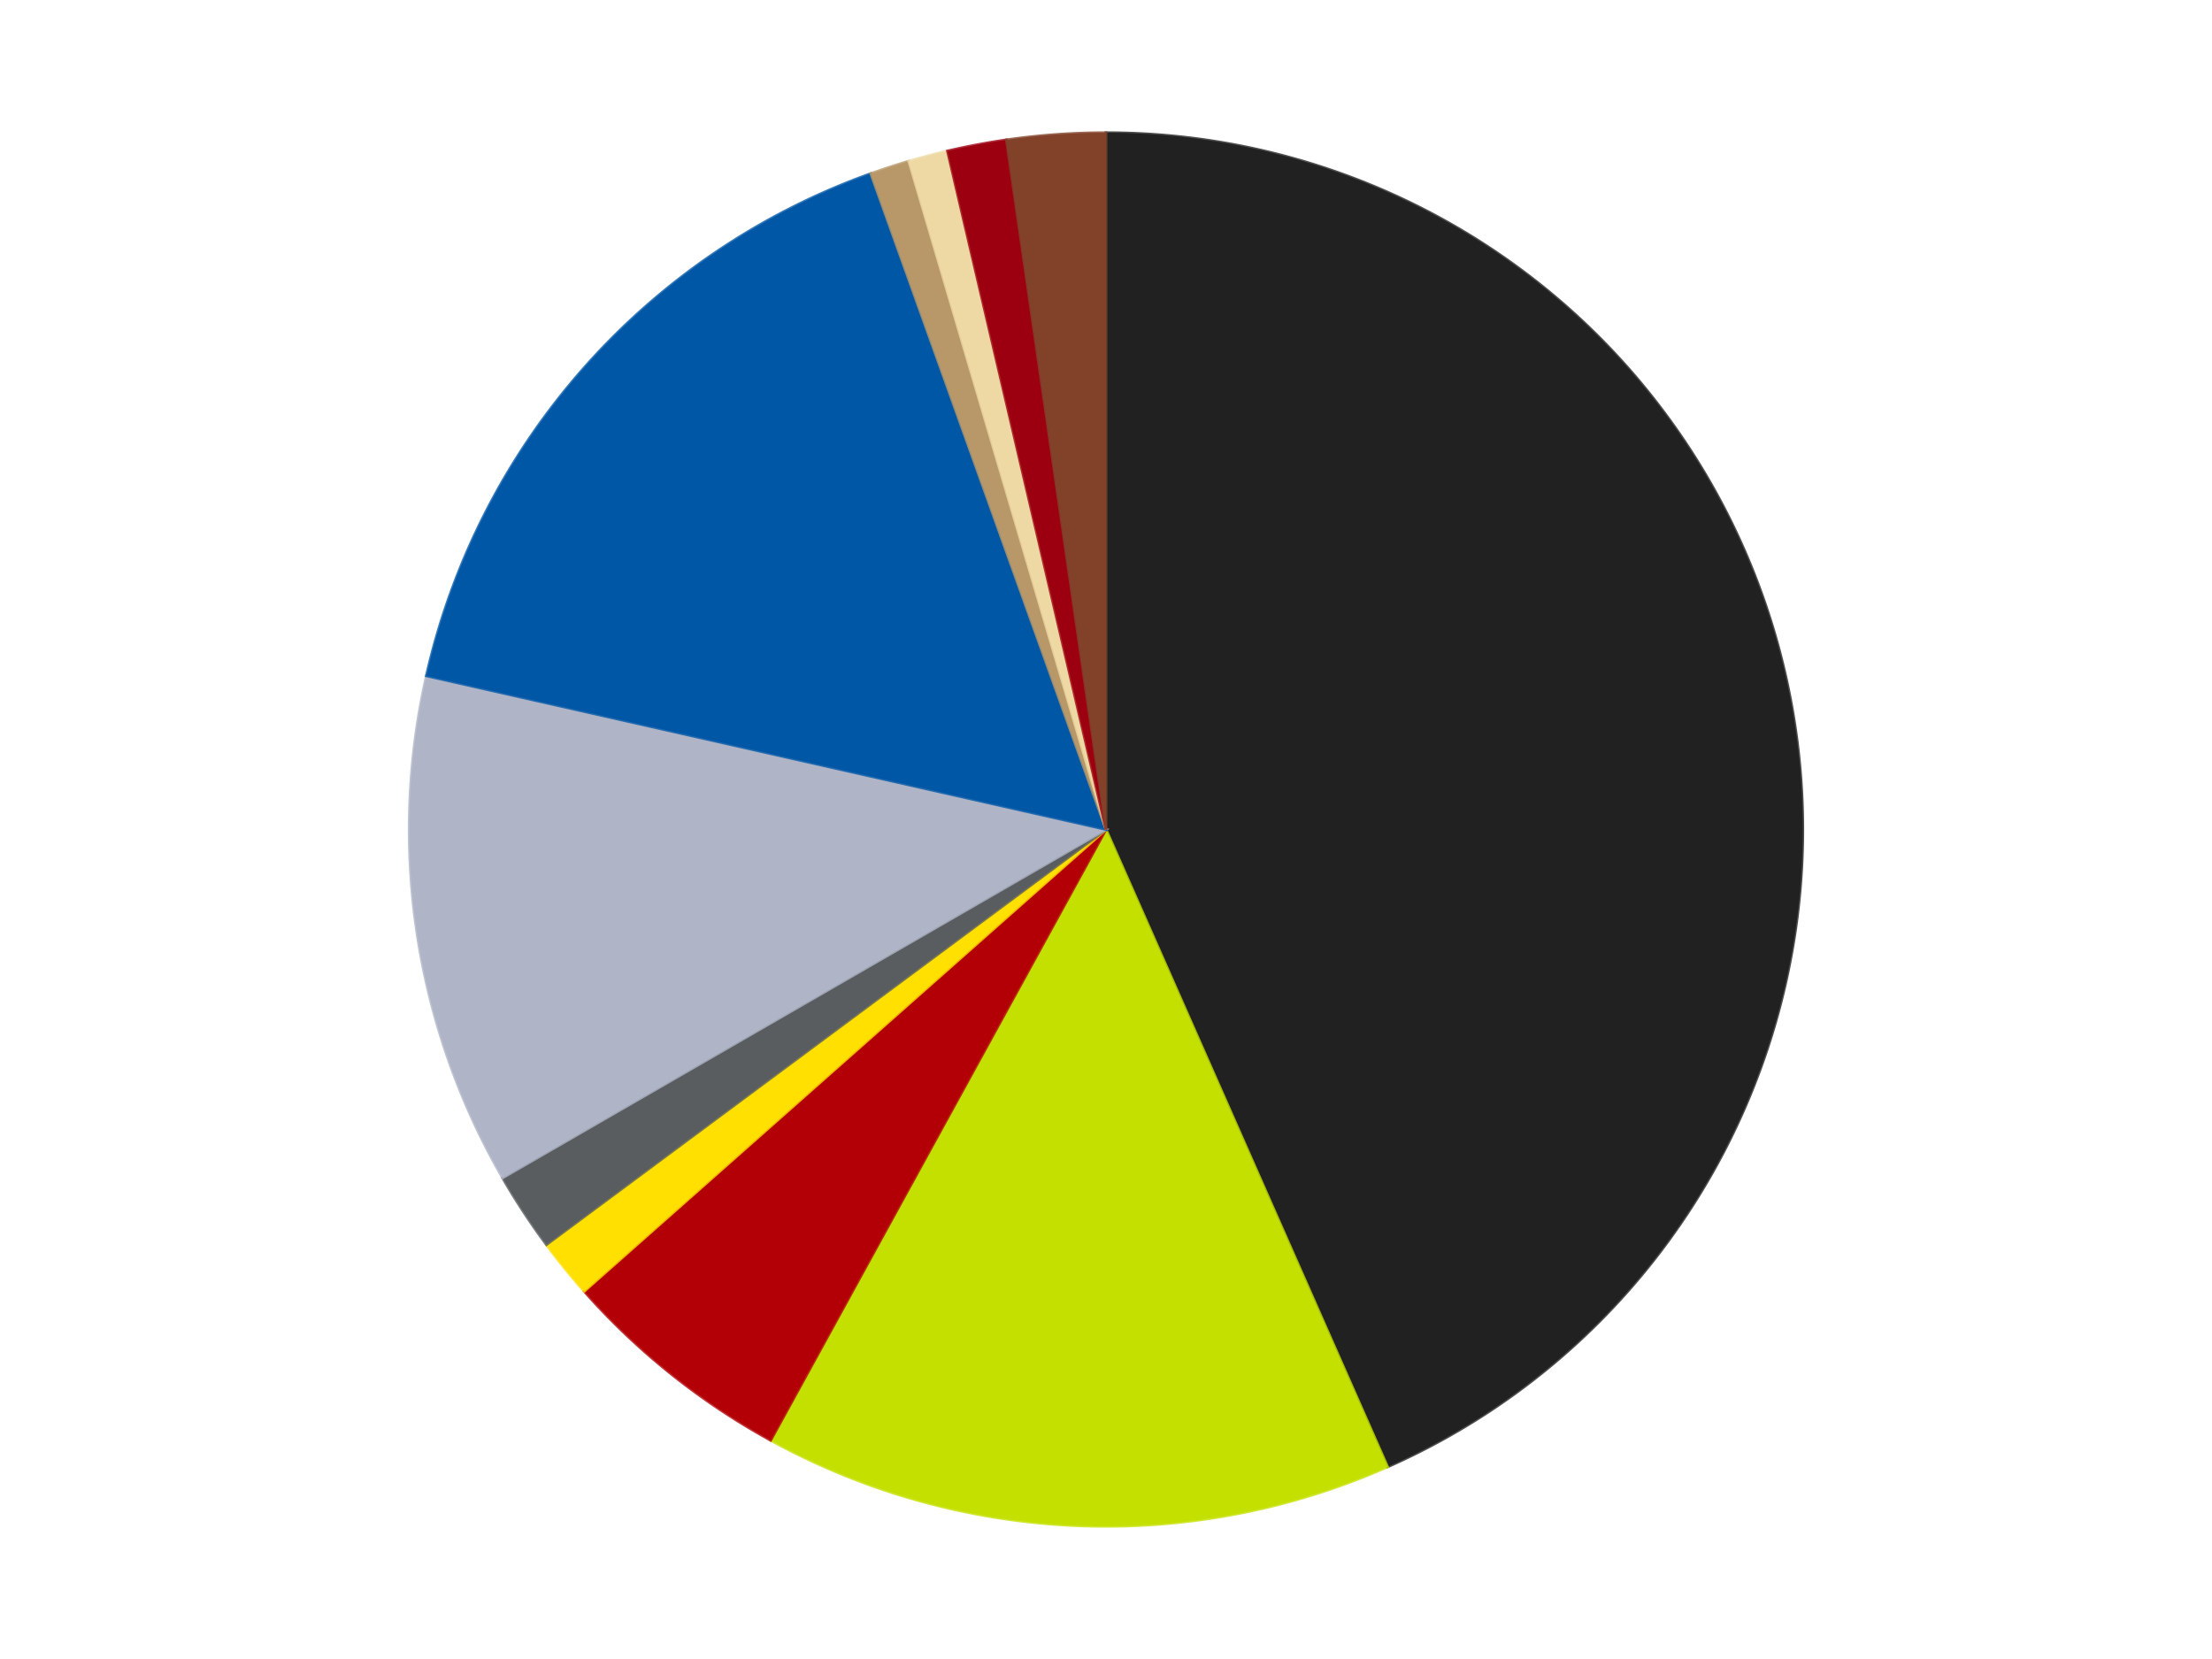
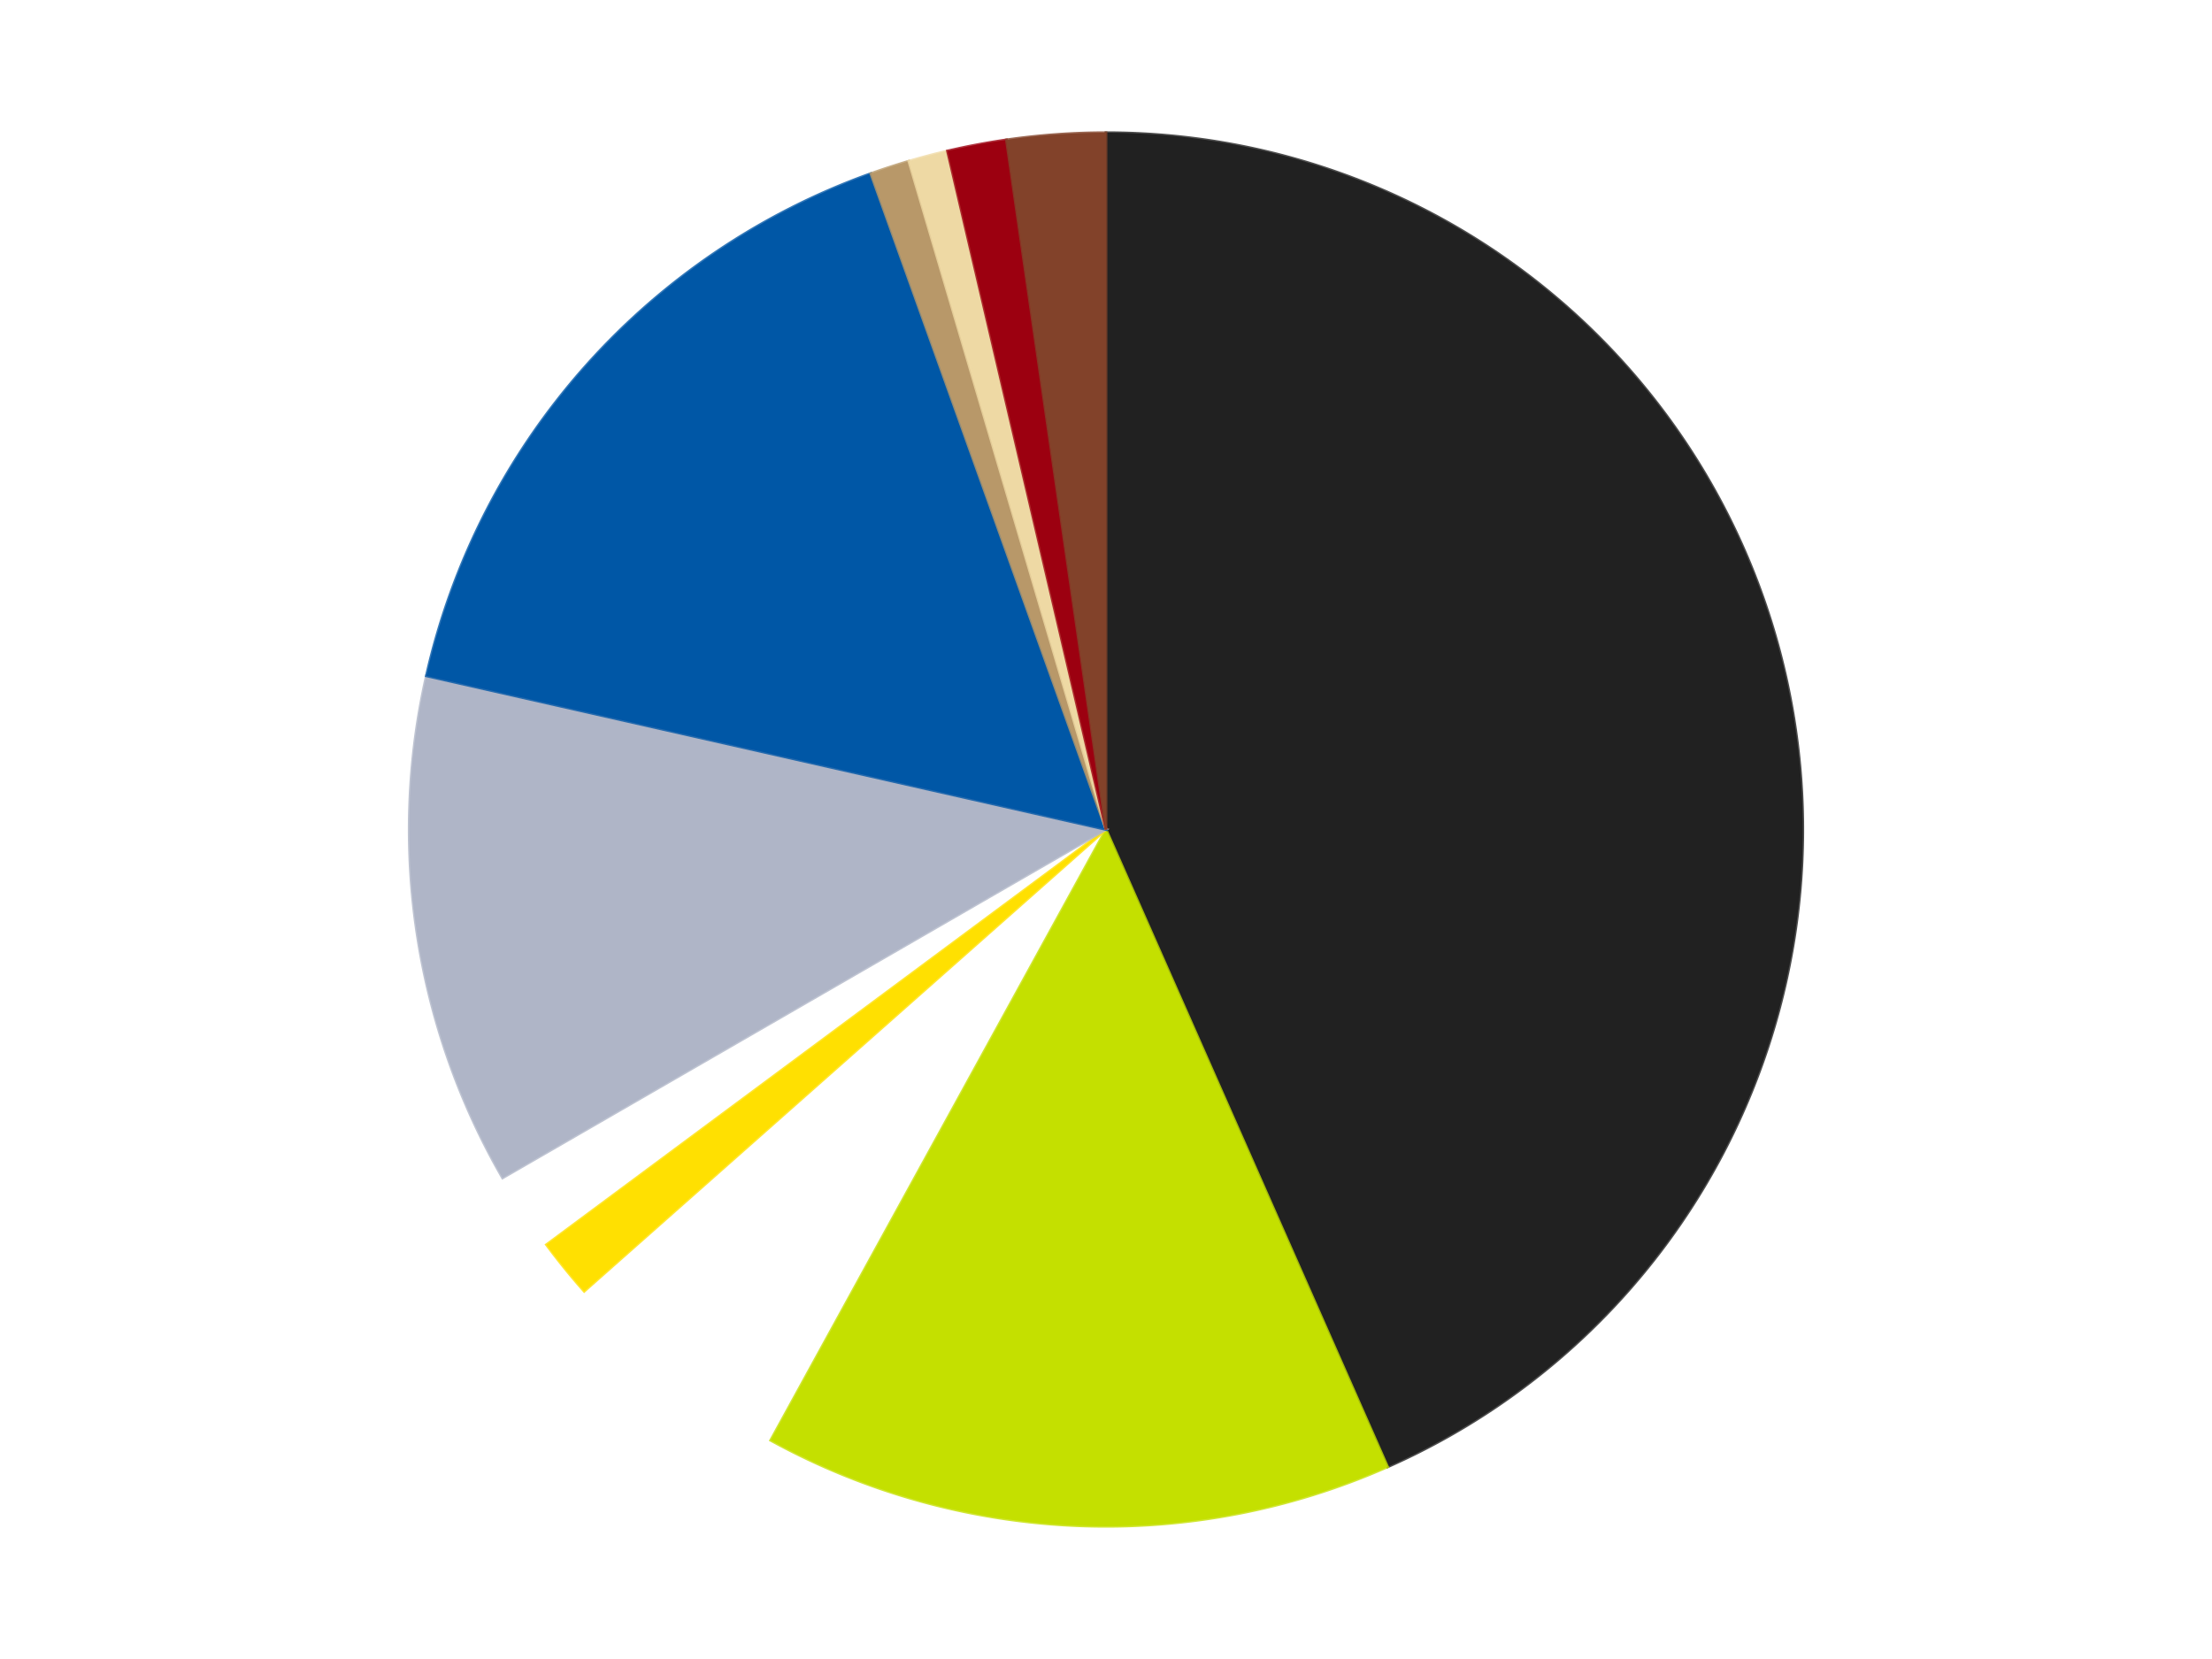
<svg xmlns="http://www.w3.org/2000/svg" xmlns:xlink="http://www.w3.org/1999/xlink" id="chart-952978fd-5193-42ba-9bde-e34928f99802" class="pygal-chart" viewBox="0 0 800 600">
  <defs>
    <style type="text/css">#chart-952978fd-5193-42ba-9bde-e34928f99802{-webkit-user-select:none;-webkit-font-smoothing:antialiased;font-family:Consolas,"Liberation Mono",Menlo,Courier,monospace}#chart-952978fd-5193-42ba-9bde-e34928f99802 .title{font-family:Consolas,"Liberation Mono",Menlo,Courier,monospace;font-size:16px}#chart-952978fd-5193-42ba-9bde-e34928f99802 .legends .legend text{font-family:Consolas,"Liberation Mono",Menlo,Courier,monospace;font-size:14px}#chart-952978fd-5193-42ba-9bde-e34928f99802 .axis text{font-family:Consolas,"Liberation Mono",Menlo,Courier,monospace;font-size:10px}#chart-952978fd-5193-42ba-9bde-e34928f99802 .axis text.major{font-family:Consolas,"Liberation Mono",Menlo,Courier,monospace;font-size:10px}#chart-952978fd-5193-42ba-9bde-e34928f99802 .text-overlay text.value{font-family:Consolas,"Liberation Mono",Menlo,Courier,monospace;font-size:16px}#chart-952978fd-5193-42ba-9bde-e34928f99802 .text-overlay text.label{font-family:Consolas,"Liberation Mono",Menlo,Courier,monospace;font-size:10px}#chart-952978fd-5193-42ba-9bde-e34928f99802 .tooltip{font-family:Consolas,"Liberation Mono",Menlo,Courier,monospace;font-size:14px}#chart-952978fd-5193-42ba-9bde-e34928f99802 text.no_data{font-family:Consolas,"Liberation Mono",Menlo,Courier,monospace;font-size:64px}
#chart-952978fd-5193-42ba-9bde-e34928f99802{background-color:transparent}#chart-952978fd-5193-42ba-9bde-e34928f99802 path,#chart-952978fd-5193-42ba-9bde-e34928f99802 line,#chart-952978fd-5193-42ba-9bde-e34928f99802 rect,#chart-952978fd-5193-42ba-9bde-e34928f99802 circle{-webkit-transition:150ms;-moz-transition:150ms;transition:150ms}#chart-952978fd-5193-42ba-9bde-e34928f99802 .graph &gt; .background{fill:transparent}#chart-952978fd-5193-42ba-9bde-e34928f99802 .plot &gt; .background{fill:transparent}#chart-952978fd-5193-42ba-9bde-e34928f99802 .graph{fill:rgba(0,0,0,.87)}#chart-952978fd-5193-42ba-9bde-e34928f99802 text.no_data{fill:rgba(0,0,0,1)}#chart-952978fd-5193-42ba-9bde-e34928f99802 .title{fill:rgba(0,0,0,1)}#chart-952978fd-5193-42ba-9bde-e34928f99802 .legends .legend text{fill:rgba(0,0,0,.87)}#chart-952978fd-5193-42ba-9bde-e34928f99802 .legends .legend:hover text{fill:rgba(0,0,0,1)}#chart-952978fd-5193-42ba-9bde-e34928f99802 .axis .line{stroke:rgba(0,0,0,1)}#chart-952978fd-5193-42ba-9bde-e34928f99802 .axis .guide.line{stroke:rgba(0,0,0,.54)}#chart-952978fd-5193-42ba-9bde-e34928f99802 .axis .major.line{stroke:rgba(0,0,0,.87)}#chart-952978fd-5193-42ba-9bde-e34928f99802 .axis text.major{fill:rgba(0,0,0,1)}#chart-952978fd-5193-42ba-9bde-e34928f99802 .axis.y .guides:hover .guide.line,#chart-952978fd-5193-42ba-9bde-e34928f99802 .line-graph .axis.x .guides:hover .guide.line,#chart-952978fd-5193-42ba-9bde-e34928f99802 .stackedline-graph .axis.x .guides:hover .guide.line,#chart-952978fd-5193-42ba-9bde-e34928f99802 .xy-graph .axis.x .guides:hover .guide.line{stroke:rgba(0,0,0,1)}#chart-952978fd-5193-42ba-9bde-e34928f99802 .axis .guides:hover text{fill:rgba(0,0,0,1)}#chart-952978fd-5193-42ba-9bde-e34928f99802 .reactive{fill-opacity:1.0;stroke-opacity:.8;stroke-width:1}#chart-952978fd-5193-42ba-9bde-e34928f99802 .ci{stroke:rgba(0,0,0,.87)}#chart-952978fd-5193-42ba-9bde-e34928f99802 .reactive.active,#chart-952978fd-5193-42ba-9bde-e34928f99802 .active .reactive{fill-opacity:0.6;stroke-opacity:.9;stroke-width:4}#chart-952978fd-5193-42ba-9bde-e34928f99802 .ci .reactive.active{stroke-width:1.5}#chart-952978fd-5193-42ba-9bde-e34928f99802 .series text{fill:rgba(0,0,0,1)}#chart-952978fd-5193-42ba-9bde-e34928f99802 .tooltip rect{fill:transparent;stroke:rgba(0,0,0,1);-webkit-transition:opacity 150ms;-moz-transition:opacity 150ms;transition:opacity 150ms}#chart-952978fd-5193-42ba-9bde-e34928f99802 .tooltip .label{fill:rgba(0,0,0,.87)}#chart-952978fd-5193-42ba-9bde-e34928f99802 .tooltip .label{fill:rgba(0,0,0,.87)}#chart-952978fd-5193-42ba-9bde-e34928f99802 .tooltip .legend{font-size:.8em;fill:rgba(0,0,0,.54)}#chart-952978fd-5193-42ba-9bde-e34928f99802 .tooltip .x_label{font-size:.6em;fill:rgba(0,0,0,1)}#chart-952978fd-5193-42ba-9bde-e34928f99802 .tooltip .xlink{font-size:.5em;text-decoration:underline}#chart-952978fd-5193-42ba-9bde-e34928f99802 .tooltip .value{font-size:1.5em}#chart-952978fd-5193-42ba-9bde-e34928f99802 .bound{font-size:.5em}#chart-952978fd-5193-42ba-9bde-e34928f99802 .max-value{font-size:.75em;fill:rgba(0,0,0,.54)}#chart-952978fd-5193-42ba-9bde-e34928f99802 .map-element{fill:transparent;stroke:rgba(0,0,0,.54) !important}#chart-952978fd-5193-42ba-9bde-e34928f99802 .map-element .reactive{fill-opacity:inherit;stroke-opacity:inherit}#chart-952978fd-5193-42ba-9bde-e34928f99802 .color-0,#chart-952978fd-5193-42ba-9bde-e34928f99802 .color-0 a:visited{stroke:#F44336;fill:#F44336}#chart-952978fd-5193-42ba-9bde-e34928f99802 .color-1,#chart-952978fd-5193-42ba-9bde-e34928f99802 .color-1 a:visited{stroke:#3F51B5;fill:#3F51B5}#chart-952978fd-5193-42ba-9bde-e34928f99802 .color-2,#chart-952978fd-5193-42ba-9bde-e34928f99802 .color-2 a:visited{stroke:#009688;fill:#009688}#chart-952978fd-5193-42ba-9bde-e34928f99802 .color-3,#chart-952978fd-5193-42ba-9bde-e34928f99802 .color-3 a:visited{stroke:#FFC107;fill:#FFC107}#chart-952978fd-5193-42ba-9bde-e34928f99802 .color-4,#chart-952978fd-5193-42ba-9bde-e34928f99802 .color-4 a:visited{stroke:#FF5722;fill:#FF5722}#chart-952978fd-5193-42ba-9bde-e34928f99802 .color-5,#chart-952978fd-5193-42ba-9bde-e34928f99802 .color-5 a:visited{stroke:#9C27B0;fill:#9C27B0}#chart-952978fd-5193-42ba-9bde-e34928f99802 .color-6,#chart-952978fd-5193-42ba-9bde-e34928f99802 .color-6 a:visited{stroke:#03A9F4;fill:#03A9F4}#chart-952978fd-5193-42ba-9bde-e34928f99802 .color-7,#chart-952978fd-5193-42ba-9bde-e34928f99802 .color-7 a:visited{stroke:#8BC34A;fill:#8BC34A}#chart-952978fd-5193-42ba-9bde-e34928f99802 .color-8,#chart-952978fd-5193-42ba-9bde-e34928f99802 .color-8 a:visited{stroke:#FF9800;fill:#FF9800}#chart-952978fd-5193-42ba-9bde-e34928f99802 .color-9,#chart-952978fd-5193-42ba-9bde-e34928f99802 .color-9 a:visited{stroke:#E91E63;fill:#E91E63}#chart-952978fd-5193-42ba-9bde-e34928f99802 .color-10,#chart-952978fd-5193-42ba-9bde-e34928f99802 .color-10 a:visited{stroke:#2196F3;fill:#2196F3}#chart-952978fd-5193-42ba-9bde-e34928f99802 .text-overlay .color-0 text{fill:black}#chart-952978fd-5193-42ba-9bde-e34928f99802 .text-overlay .color-1 text{fill:black}#chart-952978fd-5193-42ba-9bde-e34928f99802 .text-overlay .color-2 text{fill:black}#chart-952978fd-5193-42ba-9bde-e34928f99802 .text-overlay .color-3 text{fill:black}#chart-952978fd-5193-42ba-9bde-e34928f99802 .text-overlay .color-4 text{fill:black}#chart-952978fd-5193-42ba-9bde-e34928f99802 .text-overlay .color-5 text{fill:black}#chart-952978fd-5193-42ba-9bde-e34928f99802 .text-overlay .color-6 text{fill:black}#chart-952978fd-5193-42ba-9bde-e34928f99802 .text-overlay .color-7 text{fill:black}#chart-952978fd-5193-42ba-9bde-e34928f99802 .text-overlay .color-8 text{fill:black}#chart-952978fd-5193-42ba-9bde-e34928f99802 .text-overlay .color-9 text{fill:black}#chart-952978fd-5193-42ba-9bde-e34928f99802 .text-overlay .color-10 text{fill:black}
#chart-952978fd-5193-42ba-9bde-e34928f99802 text.no_data{text-anchor:middle}#chart-952978fd-5193-42ba-9bde-e34928f99802 .guide.line{fill:none}#chart-952978fd-5193-42ba-9bde-e34928f99802 .centered{text-anchor:middle}#chart-952978fd-5193-42ba-9bde-e34928f99802 .title{text-anchor:middle}#chart-952978fd-5193-42ba-9bde-e34928f99802 .legends .legend text{fill-opacity:1}#chart-952978fd-5193-42ba-9bde-e34928f99802 .axis.x text{text-anchor:middle}#chart-952978fd-5193-42ba-9bde-e34928f99802 .axis.x:not(.web) text[transform]{text-anchor:start}#chart-952978fd-5193-42ba-9bde-e34928f99802 .axis.x:not(.web) text[transform].backwards{text-anchor:end}#chart-952978fd-5193-42ba-9bde-e34928f99802 .axis.y text{text-anchor:end}#chart-952978fd-5193-42ba-9bde-e34928f99802 .axis.y text[transform].backwards{text-anchor:start}#chart-952978fd-5193-42ba-9bde-e34928f99802 .axis.y2 text{text-anchor:start}#chart-952978fd-5193-42ba-9bde-e34928f99802 .axis.y2 text[transform].backwards{text-anchor:end}#chart-952978fd-5193-42ba-9bde-e34928f99802 .axis .guide.line{stroke-dasharray:4,4;stroke:black}#chart-952978fd-5193-42ba-9bde-e34928f99802 .axis .major.guide.line{stroke-dasharray:6,6;stroke:black}#chart-952978fd-5193-42ba-9bde-e34928f99802 .horizontal .axis.y .guide.line,#chart-952978fd-5193-42ba-9bde-e34928f99802 .horizontal .axis.y2 .guide.line,#chart-952978fd-5193-42ba-9bde-e34928f99802 .vertical .axis.x .guide.line{opacity:0}#chart-952978fd-5193-42ba-9bde-e34928f99802 .horizontal .axis.always_show .guide.line,#chart-952978fd-5193-42ba-9bde-e34928f99802 .vertical .axis.always_show .guide.line{opacity:1 !important}#chart-952978fd-5193-42ba-9bde-e34928f99802 .axis.y .guides:hover .guide.line,#chart-952978fd-5193-42ba-9bde-e34928f99802 .axis.y2 .guides:hover .guide.line,#chart-952978fd-5193-42ba-9bde-e34928f99802 .axis.x .guides:hover .guide.line{opacity:1}#chart-952978fd-5193-42ba-9bde-e34928f99802 .axis .guides:hover text{opacity:1}#chart-952978fd-5193-42ba-9bde-e34928f99802 .nofill{fill:none}#chart-952978fd-5193-42ba-9bde-e34928f99802 .subtle-fill{fill-opacity:.2}#chart-952978fd-5193-42ba-9bde-e34928f99802 .dot{stroke-width:1px;fill-opacity:1;stroke-opacity:1}#chart-952978fd-5193-42ba-9bde-e34928f99802 .dot.active{stroke-width:5px}#chart-952978fd-5193-42ba-9bde-e34928f99802 .dot.negative{fill:transparent}#chart-952978fd-5193-42ba-9bde-e34928f99802 text,#chart-952978fd-5193-42ba-9bde-e34928f99802 tspan{stroke:none !important}#chart-952978fd-5193-42ba-9bde-e34928f99802 .series text.active{opacity:1}#chart-952978fd-5193-42ba-9bde-e34928f99802 .tooltip rect{fill-opacity:.95;stroke-width:.5}#chart-952978fd-5193-42ba-9bde-e34928f99802 .tooltip text{fill-opacity:1}#chart-952978fd-5193-42ba-9bde-e34928f99802 .showable{visibility:hidden}#chart-952978fd-5193-42ba-9bde-e34928f99802 .showable.shown{visibility:visible}#chart-952978fd-5193-42ba-9bde-e34928f99802 .gauge-background{fill:rgba(229,229,229,1);stroke:none}#chart-952978fd-5193-42ba-9bde-e34928f99802 .bg-lines{stroke:transparent;stroke-width:2px}</style>
    <script type="text/javascript">window.pygal = window.pygal || {};window.pygal.config = window.pygal.config || {};window.pygal.config['952978fd-5193-42ba-9bde-e34928f99802'] = {"allow_interruptions": false, "box_mode": "extremes", "classes": ["pygal-chart"], "css": ["file://style.css", "file://graph.css"], "defs": [], "disable_xml_declaration": false, "dots_size": 2.5, "dynamic_print_values": false, "explicit_size": false, "fill": false, "force_uri_protocol": "https", "formatter": null, "half_pie": false, "height": 600, "include_x_axis": false, "inner_radius": 0, "interpolate": null, "interpolation_parameters": {}, "interpolation_precision": 250, "inverse_y_axis": false, "js": ["//kozea.github.io/pygal.js/2.0.x/pygal-tooltips.min.js"], "legend_at_bottom": false, "legend_at_bottom_columns": null, "legend_box_size": 12, "logarithmic": false, "margin": 20, "margin_bottom": null, "margin_left": null, "margin_right": null, "margin_top": null, "max_scale": 16, "min_scale": 4, "missing_value_fill_truncation": "x", "no_data_text": "No data", "no_prefix": false, "order_min": null, "pretty_print": false, "print_labels": false, "print_values": false, "print_values_position": "center", "print_zeroes": true, "range": null, "rounded_bars": null, "secondary_range": null, "show_dots": true, "show_legend": false, "show_minor_x_labels": true, "show_minor_y_labels": true, "show_only_major_dots": false, "show_x_guides": false, "show_x_labels": true, "show_y_guides": true, "show_y_labels": true, "spacing": 10, "stack_from_top": false, "strict": false, "stroke": true, "stroke_style": null, "style": {"background": "transparent", "ci_colors": [], "colors": ["#F44336", "#3F51B5", "#009688", "#FFC107", "#FF5722", "#9C27B0", "#03A9F4", "#8BC34A", "#FF9800", "#E91E63", "#2196F3", "#4CAF50", "#FFEB3B", "#673AB7", "#00BCD4", "#CDDC39", "#9E9E9E", "#607D8B"], "dot_opacity": "1", "font_family": "Consolas, \"Liberation Mono\", Menlo, Courier, monospace", "foreground": "rgba(0, 0, 0, .87)", "foreground_strong": "rgba(0, 0, 0, 1)", "foreground_subtle": "rgba(0, 0, 0, .54)", "guide_stroke_color": "black", "guide_stroke_dasharray": "4,4", "label_font_family": "Consolas, \"Liberation Mono\", Menlo, Courier, monospace", "label_font_size": 10, "legend_font_family": "Consolas, \"Liberation Mono\", Menlo, Courier, monospace", "legend_font_size": 14, "major_guide_stroke_color": "black", "major_guide_stroke_dasharray": "6,6", "major_label_font_family": "Consolas, \"Liberation Mono\", Menlo, Courier, monospace", "major_label_font_size": 10, "no_data_font_family": "Consolas, \"Liberation Mono\", Menlo, Courier, monospace", "no_data_font_size": 64, "opacity": "1.0", "opacity_hover": "0.6", "plot_background": "transparent", "stroke_opacity": ".8", "stroke_opacity_hover": ".9", "stroke_width": "1", "stroke_width_hover": "4", "title_font_family": "Consolas, \"Liberation Mono\", Menlo, Courier, monospace", "title_font_size": 16, "tooltip_font_family": "Consolas, \"Liberation Mono\", Menlo, Courier, monospace", "tooltip_font_size": 14, "transition": "150ms", "value_background": "rgba(229, 229, 229, 1)", "value_colors": [], "value_font_family": "Consolas, \"Liberation Mono\", Menlo, Courier, monospace", "value_font_size": 16, "value_label_font_family": "Consolas, \"Liberation Mono\", Menlo, Courier, monospace", "value_label_font_size": 10}, "title": null, "tooltip_border_radius": 0, "tooltip_fancy_mode": true, "truncate_label": null, "truncate_legend": null, "width": 800, "x_label_rotation": 0, "x_labels": null, "x_labels_major": null, "x_labels_major_count": null, "x_labels_major_every": null, "x_title": null, "xrange": null, "y_label_rotation": 0, "y_labels": null, "y_labels_major": null, "y_labels_major_count": null, "y_labels_major_every": null, "y_title": null, "zero": 0, "legends": ["Black", "Lime", "Red", "Yellow", "Dark Bluish Gray", "Light Bluish Gray", "Blue", "Dark Tan", "Tan", "Trans-Red", "Reddish Brown"]}</script>
    <script type="text/javascript" xlink:href="https://kozea.github.io/pygal.js/2.0.x/pygal-tooltips.min.js" />
  </defs>
  <title>Pygal</title>
  <g class="graph pie-graph vertical">
    <rect x="0" y="0" width="800" height="600" class="background" />
    <g transform="translate(20, 20)" class="plot">
      <rect x="0" y="0" width="760" height="560" class="background" />
      <g class="series serie-0 color-0">
        <g class="slices">
          <g class="slice" style="fill: #212121; stroke: #212121">
            <path d="M380 28 A252 252 0 0 1 481.837 510.507 L380 280 A0 0 0 0 0 380 280 z" class="slice reactive tooltip-trigger" />
            <desc class="value">95</desc>
            <desc class="x centered">503.28405073352315</desc>
            <desc class="y centered">253.97995321422167</desc>
          </g>
        </g>
      </g>
      <g class="series serie-1 color-1">
        <g class="slices">
          <g class="slice" style="fill: #C4E000; stroke: #C4E000">
            <path d="M481.837 510.507 A252 252 0 0 1 258.725 500.899 L380 280 A0 0 0 0 0 380 280 z" class="slice reactive tooltip-trigger" />
            <desc class="value">32</desc>
            <desc class="x centered">374.5791986414292</desc>
            <desc class="y centered">405.883338502881</desc>
          </g>
        </g>
      </g>
      <g class="series serie-2 color-2">
        <g class="slices">
          <g class="slice" style="fill: #B30006; stroke: #B30006">
-             <path d="M258.725 500.899 A252 252 0 0 1 191.283 447.003 L380 280 A0 0 0 0 0 380 280 z" class="slice reactive tooltip-trigger" />
            <desc class="value">12</desc>
            <desc class="x centered">301.3393866607383</desc>
            <desc class="y centered">378.43021847527905</desc>
          </g>
        </g>
      </g>
      <g class="series serie-3 color-3">
        <g class="slices">
          <g class="slice" style="fill: #FFE001; stroke: #FFE001">
-             <path d="M191.283 447.003 A252 252 0 0 1 177.625 430.162 L380 280 A0 0 0 0 0 380 280 z" class="slice reactive tooltip-trigger" />
+             <path d="M191.283 447.003 A252 252 0 0 1 177.625 430.162 A0 0 0 0 0 380 280 z" class="slice reactive tooltip-trigger" />
            <desc class="value">3</desc>
            <desc class="x centered">282.1365086076322</desc>
            <desc class="y centered">359.36458311171276</desc>
          </g>
        </g>
      </g>
      <g class="series serie-4 color-4">
        <g class="slices">
          <g class="slice" style="fill: #595D60; stroke: #595D60">
-             <path d="M177.625 430.162 A252 252 0 0 1 161.762 406 L380 280 A0 0 0 0 0 380 280 z" class="slice reactive tooltip-trigger" />
            <desc class="value">4</desc>
            <desc class="x centered">274.6733895932517</desc>
            <desc class="y centered">349.1542127438746</desc>
          </g>
        </g>
      </g>
      <g class="series serie-5 color-5">
        <g class="slices">
          <g class="slice" style="fill: #AFB5C7; stroke: #AFB5C7">
            <path d="M161.762 406 A252 252 0 0 1 134.204 224.428 L380 280 A0 0 0 0 0 380 280 z" class="slice reactive tooltip-trigger" />
            <desc class="value">26</desc>
            <desc class="x centered">255.42662363072515</desc>
            <desc class="y centered">298.9069801914263</desc>
          </g>
        </g>
      </g>
      <g class="series serie-6 color-6">
        <g class="slices">
          <g class="slice" style="fill: #0057A6; stroke: #0057A6">
            <path d="M134.204 224.428 A252 252 0 0 1 294.944 42.788 L380 280 A0 0 0 0 0 380 280 z" class="slice reactive tooltip-trigger" />
            <desc class="value">35</desc>
            <desc class="x centered">285.641560523295</desc>
            <desc class="y centered">196.49859342788886</desc>
          </g>
        </g>
      </g>
      <g class="series serie-7 color-7">
        <g class="slices">
          <g class="slice" style="fill: #B89869; stroke: #B89869">
            <path d="M294.944 42.788 A252 252 0 0 1 308.688 38.301 L380 280 A0 0 0 0 0 380 280 z" class="slice reactive tooltip-trigger" />
            <desc class="value">2</desc>
            <desc class="x centered">340.89199615738204</desc>
            <desc class="y centered">160.22285679043028</desc>
          </g>
        </g>
      </g>
      <g class="series serie-8 color-8">
        <g class="slices">
          <g class="slice" style="fill: #EED9A4; stroke: #EED9A4">
            <path d="M308.688 38.301 A252 252 0 0 1 322.667 34.609 L380 280 A0 0 0 0 0 380 280 z" class="slice reactive tooltip-trigger" />
            <desc class="value">2</desc>
            <desc class="x centered">347.8254848153604</desc>
            <desc class="y centered">158.17717548573503</desc>
          </g>
        </g>
      </g>
      <g class="series serie-9 color-9">
        <g class="slices">
          <g class="slice" style="fill: #9C0010; stroke: #9C0010">
            <path d="M322.667 34.609 A252 252 0 0 1 343.974 30.588 L380 280 A0 0 0 0 0 380 280 z" class="slice reactive tooltip-trigger" />
            <desc class="value">3</desc>
            <desc class="x centered">356.6385684514505</desc>
            <desc class="y centered">156.18463941819482</desc>
          </g>
        </g>
      </g>
      <g class="series serie-10 color-10">
        <g class="slices">
          <g class="slice" style="fill: #82422A; stroke: #82422A">
            <path d="M343.974 30.588 A252 252 0 0 1 380 28 L380 280 A0 0 0 0 0 380 280 z" class="slice reactive tooltip-trigger" />
            <desc class="value">5</desc>
            <desc class="x centered">370.9702887048418</desc>
            <desc class="y centered">154.3239708061792</desc>
          </g>
        </g>
      </g>
    </g>
    <g class="titles" />
    <g transform="translate(20, 20)" class="plot overlay">
      <g class="series serie-0 color-0" />
      <g class="series serie-1 color-1" />
      <g class="series serie-2 color-2" />
      <g class="series serie-3 color-3" />
      <g class="series serie-4 color-4" />
      <g class="series serie-5 color-5" />
      <g class="series serie-6 color-6" />
      <g class="series serie-7 color-7" />
      <g class="series serie-8 color-8" />
      <g class="series serie-9 color-9" />
      <g class="series serie-10 color-10" />
    </g>
    <g transform="translate(20, 20)" class="plot text-overlay">
      <g class="series serie-0 color-0" />
      <g class="series serie-1 color-1" />
      <g class="series serie-2 color-2" />
      <g class="series serie-3 color-3" />
      <g class="series serie-4 color-4" />
      <g class="series serie-5 color-5" />
      <g class="series serie-6 color-6" />
      <g class="series serie-7 color-7" />
      <g class="series serie-8 color-8" />
      <g class="series serie-9 color-9" />
      <g class="series serie-10 color-10" />
    </g>
    <g transform="translate(20, 20)" class="plot tooltip-overlay">
      <g transform="translate(0 0)" style="opacity: 0" class="tooltip">
        <rect rx="0" ry="0" width="0" height="0" class="tooltip-box" />
        <g class="text" />
      </g>
    </g>
  </g>
</svg>